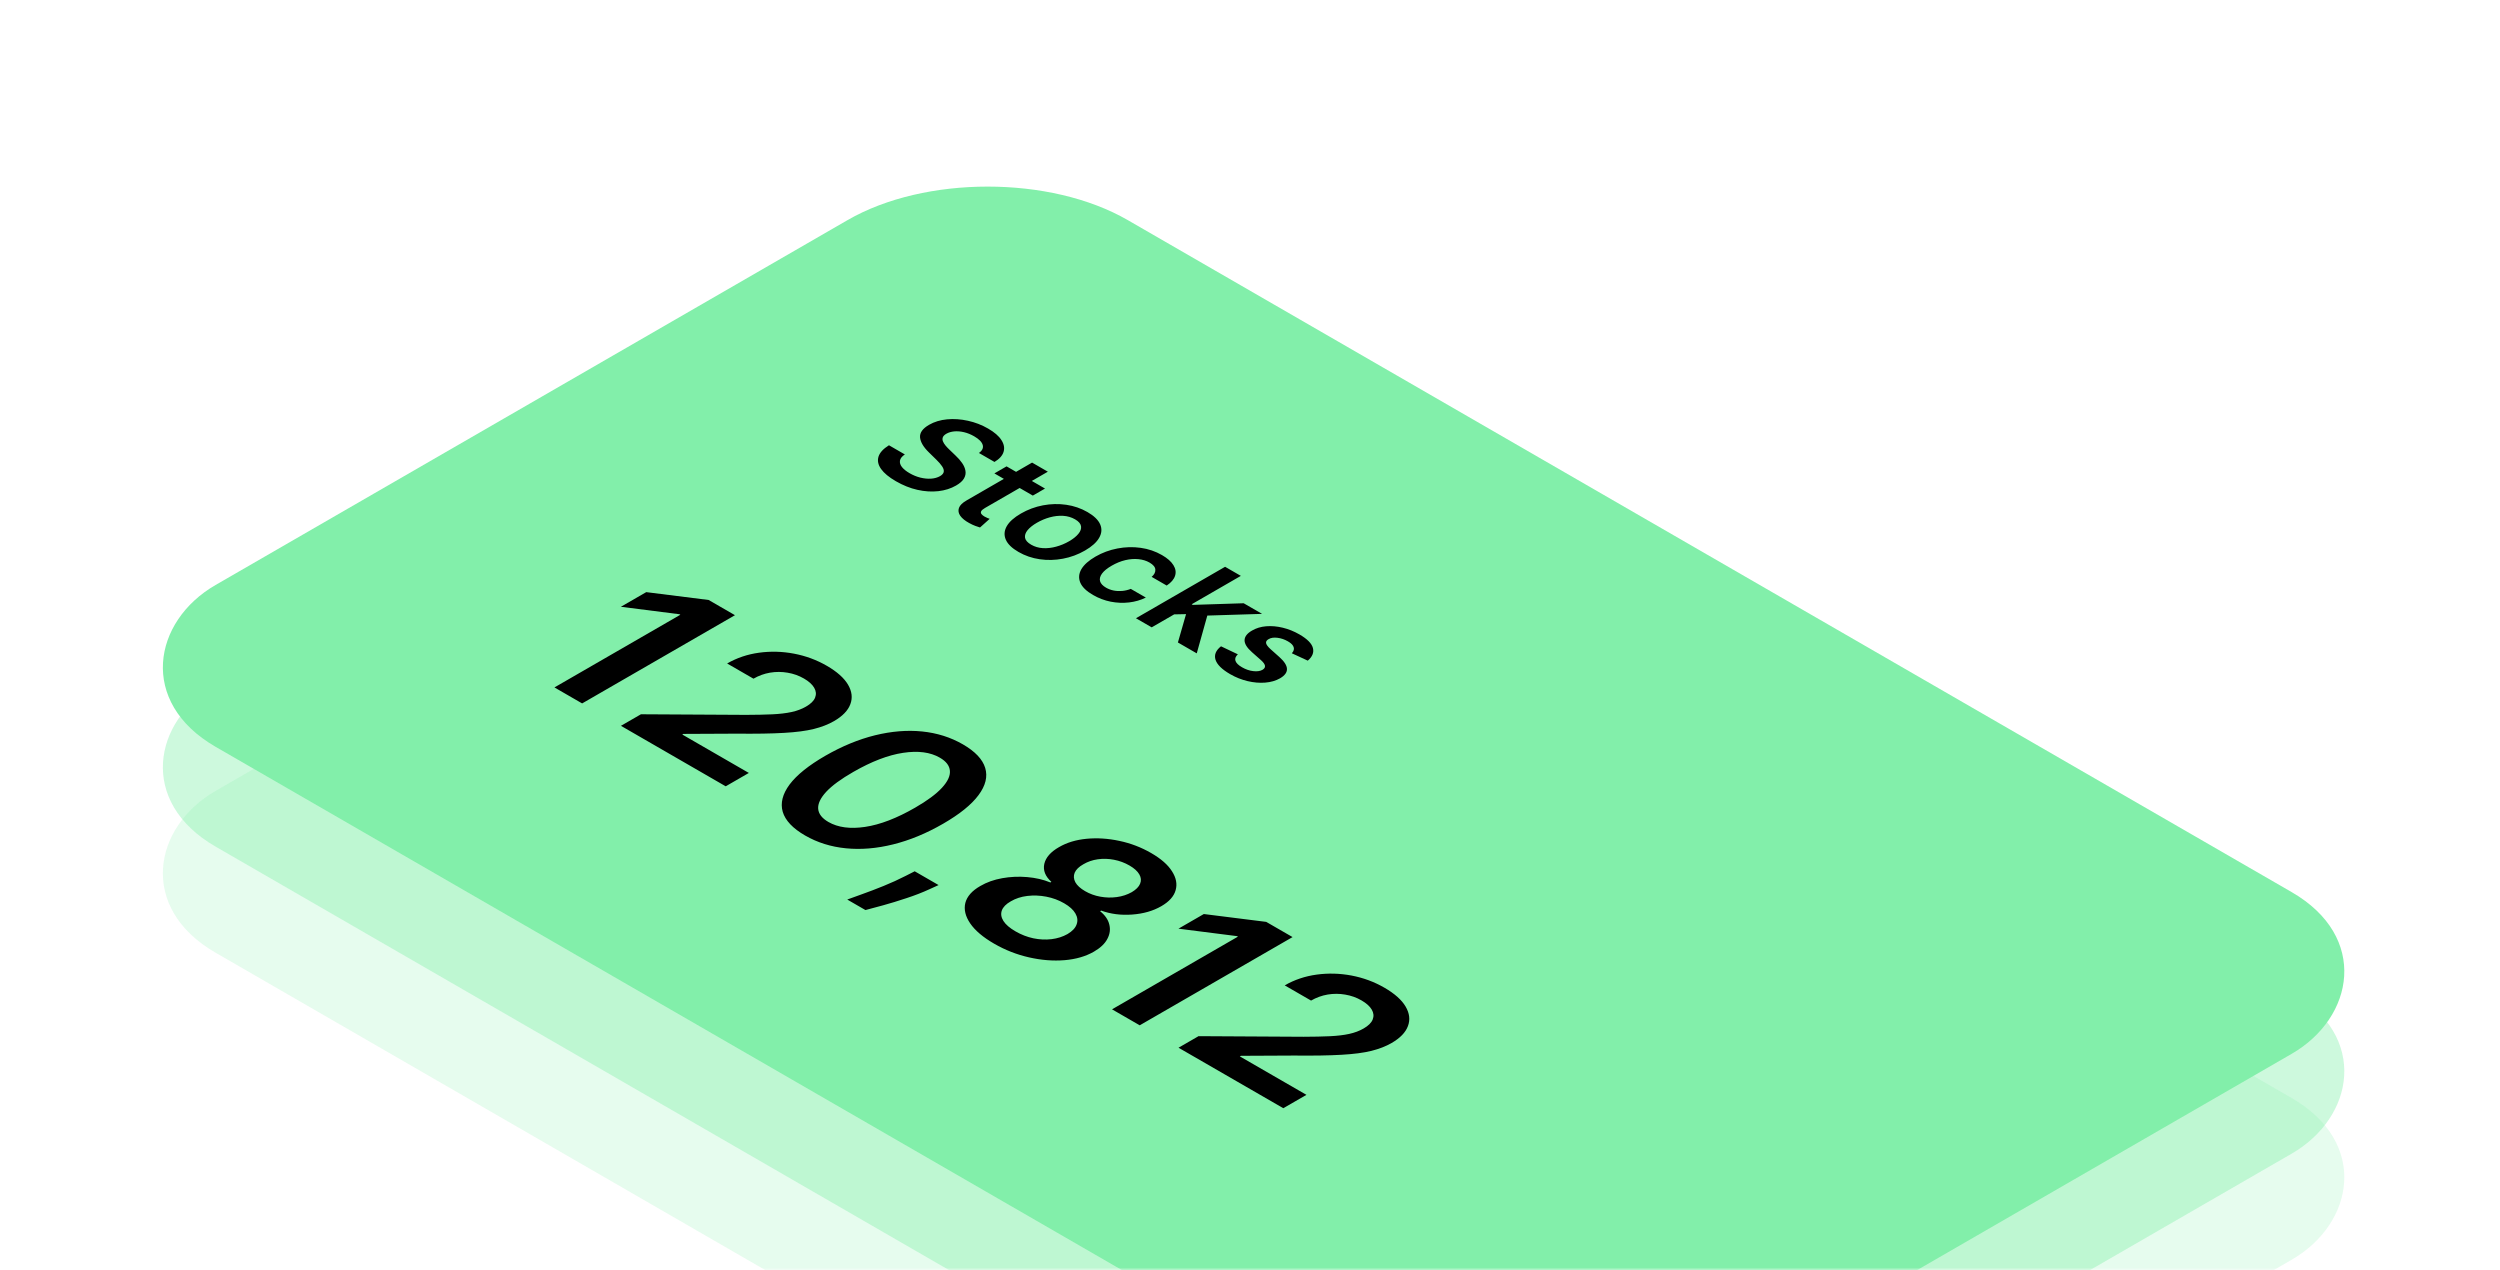
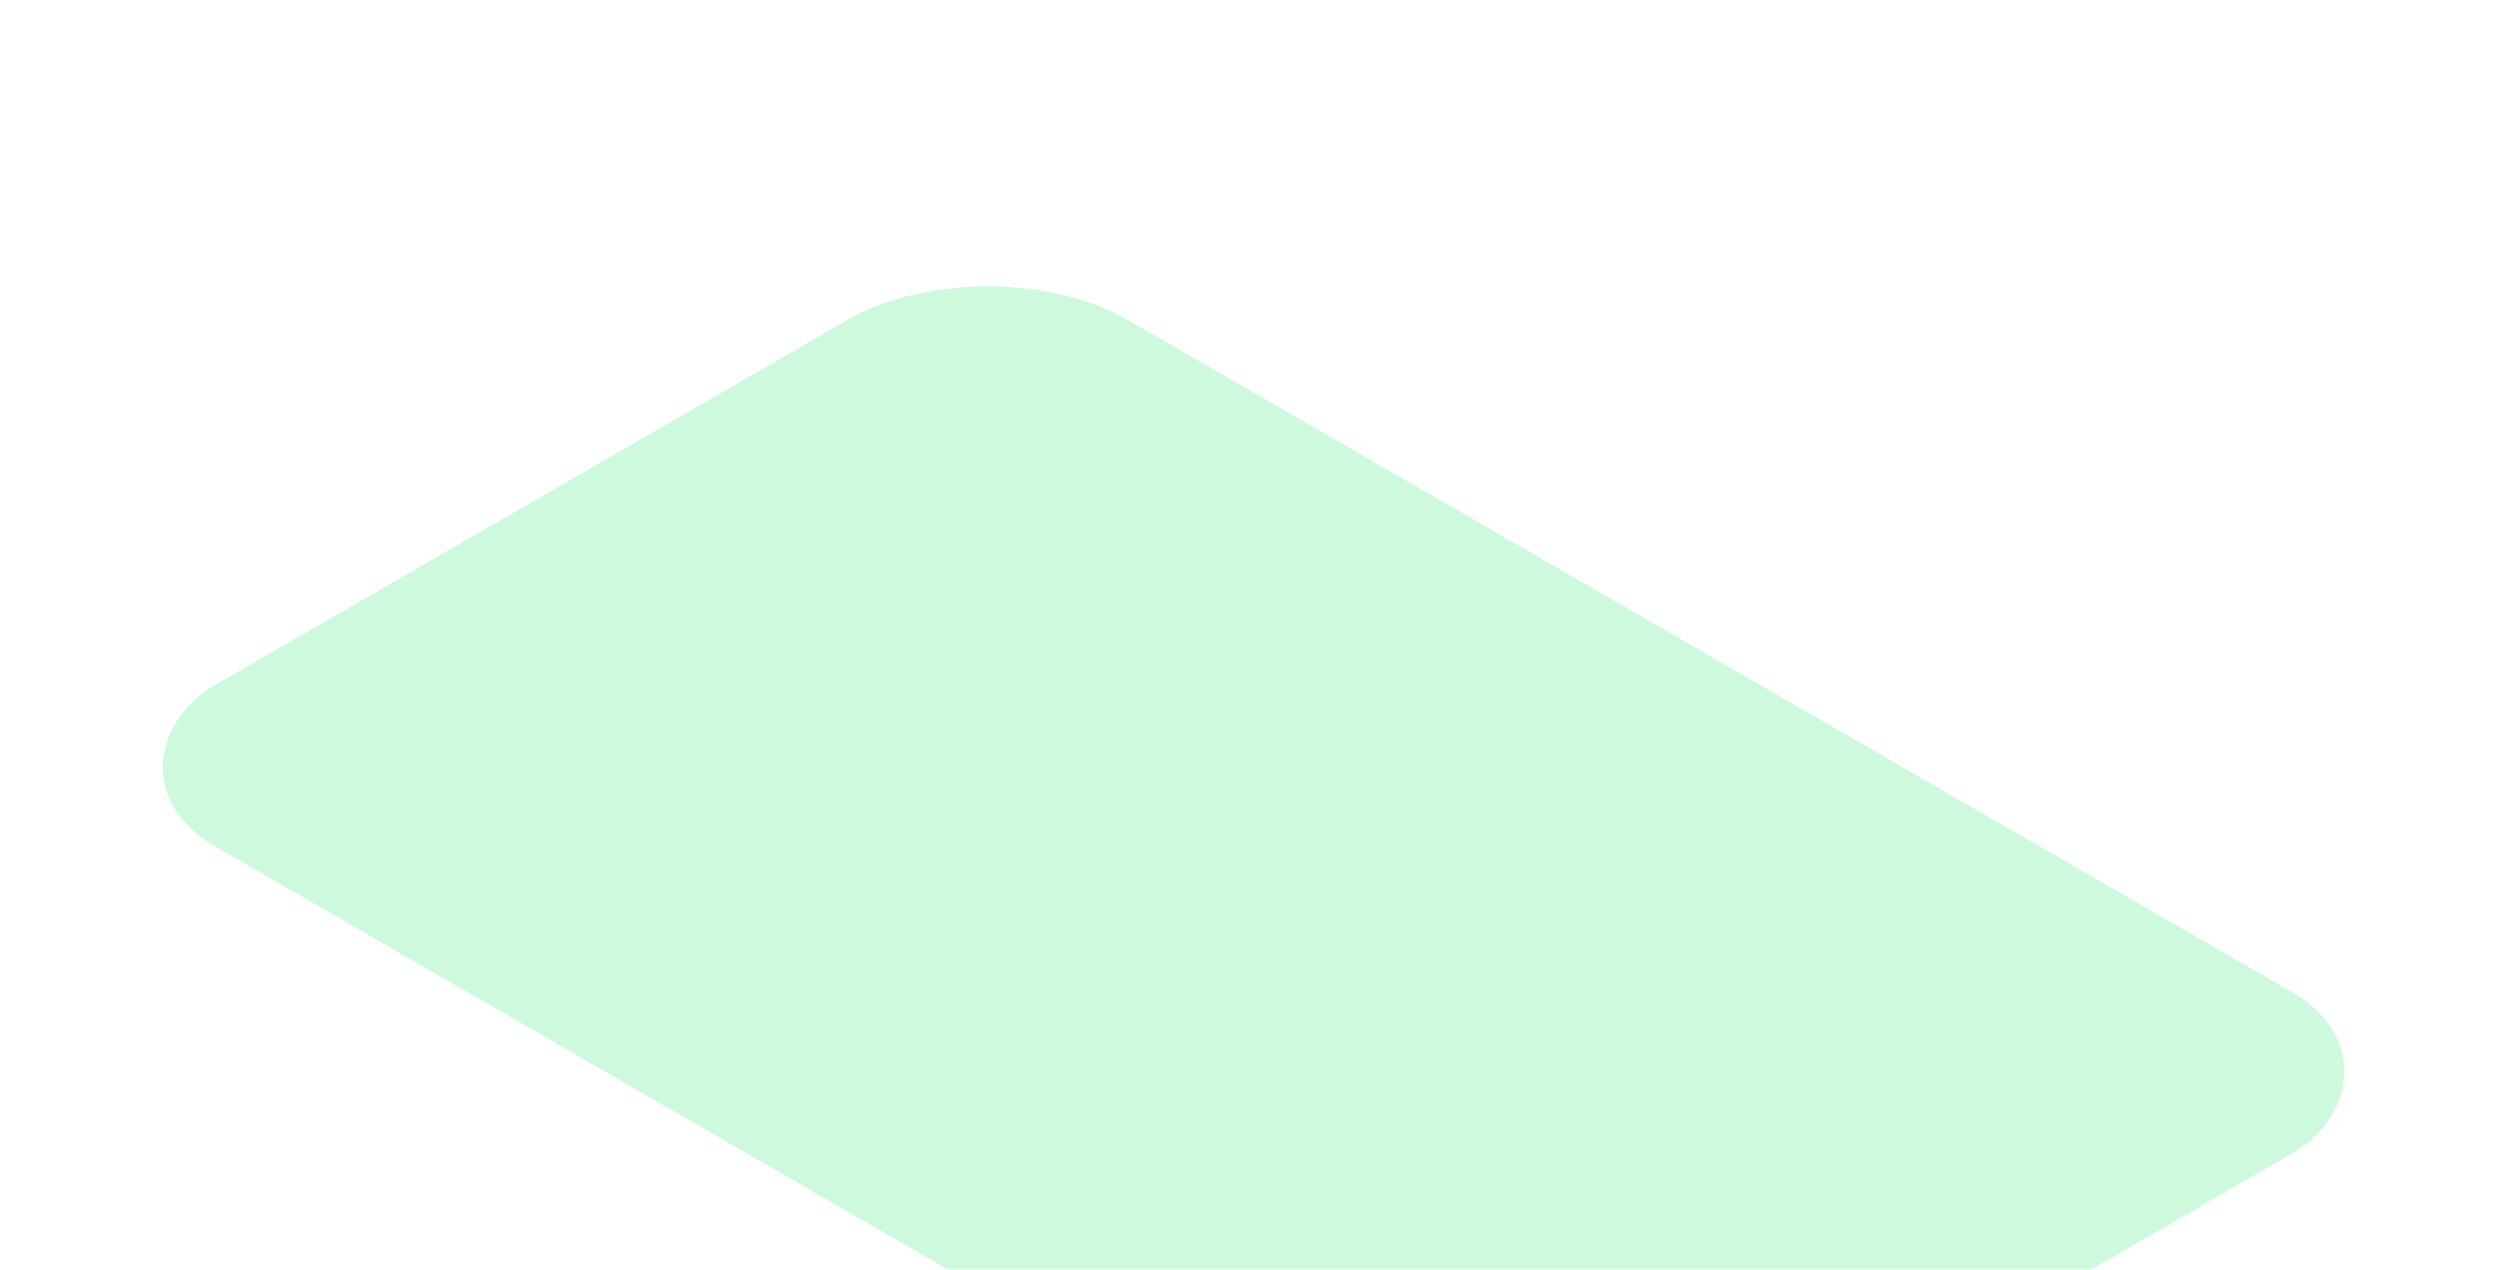
<svg xmlns="http://www.w3.org/2000/svg" width="431" height="219" viewBox="0 0 431 219" fill="none">
  <mask id="mask0_136_4679" style="mask-type:alpha" maskUnits="userSpaceOnUse" x="0" y="0" width="431" height="219">
    <rect width="431" height="219" rx="16" fill="white" />
  </mask>
  <g mask="url(#mask0_136_4679)">
    <g opacity="0.4">
      <rect width="287.479" height="181.599" rx="27.889" transform="matrix(0.866 0.5 -0.866 0.5 170.273 41.211)" fill="#82EFAA" />
    </g>
    <g opacity="0.2">
-       <rect width="287.479" height="181.599" rx="27.889" transform="matrix(0.866 0.5 -0.866 0.5 170.273 59.498)" fill="#82EFAA" />
-     </g>
+       </g>
    <g clip-path="url(#clip0_136_4679)">
-       <rect width="287.479" height="181.599" rx="27.889" transform="matrix(0.866 0.5 -0.866 0.5 170.273 24)" fill="#82EFAA" />
-       <path d="M168.77 78.093C169.355 77.674 169.57 77.209 169.415 76.698C169.265 76.19 168.777 75.697 167.951 75.221C167.371 74.885 166.786 74.649 166.195 74.51C165.605 74.371 165.05 74.325 164.529 74.371C164.009 74.418 163.554 74.55 163.163 74.77C162.843 74.955 162.638 75.157 162.548 75.376C162.463 75.599 162.465 75.831 162.555 76.074C162.651 76.314 162.798 76.555 162.998 76.798C163.198 77.04 163.419 77.274 163.659 77.499L164.739 78.539C165.185 78.952 165.56 79.38 165.865 79.822C166.175 80.266 166.368 80.713 166.443 81.16C166.523 81.611 166.44 82.052 166.195 82.482C165.95 82.912 165.495 83.32 164.829 83.704C163.929 84.224 162.906 84.549 161.76 84.678C160.619 84.806 159.421 84.729 158.165 84.449C156.919 84.169 155.681 83.673 154.45 82.963C153.254 82.272 152.401 81.566 151.891 80.844C151.386 80.125 151.241 79.417 151.456 78.721C151.676 78.028 152.276 77.375 153.257 76.763L155.996 78.344C155.501 78.677 155.221 79.029 155.156 79.401C155.091 79.774 155.203 80.145 155.493 80.515C155.789 80.888 156.226 81.241 156.807 81.576C157.412 81.926 158.033 82.18 158.668 82.339C159.313 82.498 159.929 82.558 160.514 82.521C161.105 82.481 161.622 82.335 162.068 82.083C162.463 81.849 162.676 81.591 162.706 81.308C162.741 81.022 162.638 80.709 162.398 80.368C162.168 80.027 161.847 79.657 161.437 79.258L160.139 77.989C159.198 77.07 158.69 76.208 158.615 75.403C158.55 74.597 159.068 73.876 160.169 73.24C161.074 72.718 162.113 72.401 163.283 72.292C164.459 72.185 165.66 72.269 166.886 72.543C168.117 72.814 169.27 73.261 170.346 73.882C171.436 74.511 172.202 75.173 172.642 75.866C173.092 76.559 173.217 77.235 173.017 77.894C172.822 78.549 172.299 79.131 171.449 79.64L168.77 78.093ZM180.16 84.227L178.059 85.44L171.432 81.614L173.533 80.401L180.16 84.227ZM177.931 79.751L180.648 81.32L169.826 87.567C169.461 87.778 169.235 87.972 169.15 88.148C169.075 88.324 169.095 88.486 169.21 88.633C169.326 88.78 169.496 88.919 169.721 89.049C169.891 89.147 170.058 89.23 170.224 89.296C170.394 89.365 170.526 89.416 170.621 89.448L168.955 90.938C168.76 90.883 168.497 90.795 168.167 90.674C167.842 90.555 167.482 90.388 167.087 90.171C166.386 89.79 165.876 89.377 165.556 88.932C165.24 88.484 165.163 88.029 165.323 87.567C165.488 87.108 165.933 86.672 166.659 86.259L177.931 79.751ZM175.584 95.155C174.458 94.505 173.73 93.799 173.4 93.036C173.07 92.274 173.122 91.504 173.558 90.727C173.998 89.953 174.813 89.222 176.004 88.534C177.195 87.847 178.463 87.375 179.809 87.118C181.16 86.864 182.496 86.832 183.817 87.022C185.138 87.213 186.361 87.633 187.487 88.283C188.612 88.933 189.34 89.639 189.671 90.402C190.001 91.164 189.943 91.934 189.498 92.711C189.058 93.491 188.242 94.225 187.051 94.912C185.861 95.6 184.592 96.069 183.246 96.32C181.906 96.574 180.575 96.606 179.254 96.415C177.933 96.225 176.71 95.805 175.584 95.155ZM177.775 93.907C178.386 94.259 179.064 94.457 179.809 94.501C180.56 94.541 181.32 94.454 182.091 94.24C182.866 94.03 183.604 93.722 184.305 93.318C185.01 92.91 185.545 92.483 185.911 92.035C186.286 91.588 186.439 91.147 186.369 90.714C186.298 90.281 185.958 89.888 185.348 89.535C184.722 89.174 184.032 88.972 183.276 88.929C182.526 88.888 181.76 88.975 180.98 89.189C180.209 89.403 179.472 89.713 178.766 90.12C178.066 90.525 177.53 90.949 177.16 91.394C176.795 91.842 176.647 92.282 176.717 92.716C176.797 93.149 177.15 93.546 177.775 93.907ZM188.442 102.578C187.291 101.913 186.556 101.197 186.235 100.429C185.92 99.663 185.985 98.895 186.43 98.124C186.886 97.352 187.696 96.63 188.862 95.957C190.033 95.281 191.291 94.815 192.637 94.558C193.988 94.298 195.324 94.26 196.645 94.445C197.975 94.63 199.204 95.047 200.329 95.697C201.265 96.237 201.921 96.815 202.296 97.43C202.681 98.046 202.776 98.658 202.581 99.267C202.391 99.874 201.911 100.434 201.14 100.948L198.543 99.449C198.994 99.068 199.206 98.656 199.181 98.215C199.166 97.773 198.831 97.362 198.176 96.984C197.62 96.663 196.982 96.469 196.262 96.399C195.546 96.327 194.793 96.383 194.003 96.568C193.217 96.756 192.437 97.074 191.661 97.521C190.876 97.975 190.315 98.431 189.98 98.891C189.65 99.347 189.54 99.783 189.65 100.199C189.77 100.615 190.113 100.986 190.678 101.312C191.078 101.543 191.511 101.707 191.977 101.802C192.452 101.897 192.942 101.923 193.447 101.88C193.953 101.837 194.453 101.718 194.948 101.525L197.545 103.024C196.665 103.457 195.701 103.736 194.656 103.86C193.615 103.981 192.559 103.938 191.489 103.73C190.423 103.519 189.407 103.135 188.442 102.578ZM201.93 105.928L205.202 104.03L205.637 104.281L214.411 104L217.585 105.832L206.816 106.166L206.253 105.841L201.93 105.928ZM195.836 106.586L211.206 97.713L213.923 99.281L198.553 108.155L195.836 106.586ZM203.071 110.763L204.564 105.568L208.309 105.52L206.32 112.639L203.071 110.763ZM225.46 113.896L222.713 112.623C222.893 112.438 223.006 112.231 223.051 112.003C223.101 111.778 223.048 111.542 222.893 111.297C222.738 111.051 222.45 110.807 222.03 110.565C221.465 110.238 220.867 110.035 220.236 109.954C219.611 109.876 219.106 109.951 218.72 110.179C218.38 110.37 218.23 110.598 218.27 110.864C218.315 111.132 218.563 111.474 219.013 111.89L220.559 113.268C221.415 114.034 221.852 114.717 221.872 115.317C221.897 115.921 221.5 116.463 220.679 116.942C219.949 117.358 219.095 117.605 218.12 117.683C217.154 117.761 216.146 117.676 215.095 117.427C214.045 117.179 213.039 116.778 212.078 116.223C210.667 115.408 209.827 114.582 209.557 113.745C209.292 112.904 209.607 112.13 210.502 111.422L213.407 112.805C213.007 113.174 212.869 113.548 212.994 113.927C213.119 114.305 213.494 114.675 214.12 115.036C214.765 115.408 215.416 115.631 216.071 115.703C216.731 115.778 217.257 115.703 217.647 115.478C217.977 115.287 218.122 115.056 218.082 114.785C218.047 114.516 217.822 114.195 217.407 113.823L215.853 112.449C214.978 111.678 214.548 110.982 214.563 110.361C214.583 109.737 215.015 109.184 215.861 108.702C216.566 108.289 217.374 108.045 218.285 107.969C219.206 107.894 220.159 107.977 221.144 108.216C222.14 108.456 223.098 108.842 224.019 109.373C225.37 110.153 226.145 110.933 226.345 111.713C226.55 112.496 226.255 113.223 225.46 113.896Z" fill="black" />
-       <path d="M126.708 106.058L100.36 121.269L95.587 118.513L117.291 105.983L117.136 105.894L107.037 104.609L111.411 102.084L122.167 103.436L126.708 106.058ZM107.05 125.131L110.498 123.14L128.613 123.244C130.371 123.239 131.885 123.207 133.154 123.148C134.423 123.088 135.526 122.957 136.461 122.754C137.395 122.551 138.227 122.239 138.956 121.818C139.788 121.338 140.312 120.818 140.526 120.259C140.749 119.694 140.693 119.127 140.359 118.558C140.024 117.988 139.437 117.461 138.596 116.976C137.73 116.476 136.791 116.141 135.779 115.973C134.775 115.8 133.767 115.797 132.755 115.966C131.752 116.139 130.8 116.485 129.899 117.005L125.358 114.384C127.03 113.418 128.866 112.799 130.864 112.527C132.862 112.254 134.869 112.309 136.885 112.69C138.909 113.076 140.792 113.772 142.533 114.777C144.3 115.797 145.522 116.884 146.2 118.038C146.877 119.191 147.01 120.313 146.599 121.402C146.195 122.497 145.256 123.47 143.781 124.321C142.795 124.891 141.637 125.341 140.307 125.673C138.978 126.005 137.258 126.23 135.148 126.349C133.047 126.473 130.319 126.517 126.966 126.483L117.805 126.527L117.625 126.631L129.101 133.256L125.113 135.559L107.05 125.131ZM138.789 144.033C136.671 142.81 135.388 141.451 134.942 139.956C134.514 138.46 134.908 136.891 136.126 135.247C137.361 133.603 139.415 131.952 142.289 130.293C145.17 128.639 148.022 127.463 150.844 126.765C153.683 126.067 156.389 125.846 158.962 126.104C161.544 126.366 163.89 127.106 166 128.325C168.11 129.543 169.392 130.897 169.847 132.387C170.301 133.878 169.92 135.44 168.702 137.074C167.492 138.713 165.455 140.359 162.59 142.013C159.709 143.677 156.84 144.863 153.983 145.571C151.144 146.279 148.43 146.504 145.84 146.247C143.258 145.994 140.908 145.256 138.789 144.033ZM142.816 141.709C144.463 142.659 146.573 142.941 149.146 142.555C151.736 142.169 154.614 141.062 157.779 139.235C159.872 138.027 161.411 136.886 162.397 135.811C163.384 134.737 163.838 133.761 163.761 132.885C163.693 132.004 163.114 131.248 162.024 130.62C160.386 129.674 158.276 129.397 155.695 129.788C153.121 130.174 150.261 131.271 147.113 133.078C145.003 134.286 143.447 135.428 142.443 136.502C141.448 137.581 140.985 138.562 141.054 139.443C141.131 140.32 141.718 141.075 142.816 141.709ZM161.812 152.586L160.23 153.306C159.029 153.861 157.717 154.371 156.293 154.836C154.869 155.312 153.518 155.725 152.24 156.077C150.962 156.428 149.95 156.7 149.204 156.894L146.065 155.081C146.708 154.849 147.583 154.532 148.689 154.131C149.804 153.735 151.022 153.269 152.343 152.734C153.664 152.2 154.938 151.618 156.164 150.989L157.695 150.209L161.812 152.586ZM171.39 162.691C169.478 161.586 168.101 160.42 167.261 159.192C166.429 157.969 166.15 156.793 166.424 155.664C166.716 154.535 167.578 153.562 169.01 152.745C170.108 152.102 171.365 151.654 172.78 151.401C174.195 151.149 175.628 151.084 177.077 151.208C178.544 151.332 179.877 151.641 181.078 152.136L181.258 152.032C180.203 151.077 179.796 150.044 180.036 148.935C180.293 147.826 181.138 146.863 182.571 146.046C183.917 145.259 185.504 144.778 187.331 144.605C189.158 144.432 191.04 144.553 192.979 144.969C194.926 145.38 196.753 146.078 198.46 147.064C200.149 148.039 201.346 149.086 202.049 150.205C202.77 151.324 202.98 152.411 202.679 153.466C202.388 154.526 201.564 155.447 200.209 156.229C198.785 157.051 197.104 157.531 195.166 157.67C193.245 157.808 191.469 157.581 189.84 156.986L189.66 157.09C190.517 157.784 191.045 158.549 191.242 159.385C191.456 160.222 191.345 161.049 190.907 161.866C190.479 162.688 189.711 163.418 188.605 164.057C187.181 164.879 185.487 165.372 183.523 165.535C181.567 165.694 179.53 165.533 177.412 165.052C175.302 164.577 173.295 163.79 171.39 162.691ZM175.07 160.566C176.056 161.136 177.081 161.534 178.145 161.762C179.217 161.985 180.263 162.035 181.284 161.911C182.305 161.787 183.222 161.495 184.037 161.034C184.869 160.544 185.392 159.99 185.607 159.371C185.838 158.752 185.77 158.123 185.401 157.484C185.041 156.85 184.393 156.264 183.458 155.724C182.515 155.179 181.49 154.8 180.383 154.587C179.277 154.375 178.183 154.332 177.103 154.461C176.039 154.59 175.091 154.899 174.259 155.39C173.445 155.85 172.93 156.375 172.716 156.964C172.51 157.548 172.6 158.15 172.986 158.769C173.38 159.393 174.075 159.992 175.07 160.566ZM187.074 153.637C187.88 154.102 188.755 154.419 189.698 154.587C190.65 154.761 191.598 154.783 192.541 154.654C193.485 154.526 194.343 154.243 195.115 153.808C195.861 153.367 196.341 152.882 196.555 152.352C196.778 151.817 196.731 151.28 196.414 150.74C196.105 150.195 195.543 149.688 194.729 149.218C193.897 148.737 193.005 148.405 192.053 148.222C191.118 148.039 190.187 148.012 189.261 148.141C188.352 148.269 187.524 148.554 186.778 148.995C186.006 149.43 185.504 149.918 185.272 150.458C185.058 150.998 185.097 151.545 185.388 152.099C185.697 152.654 186.259 153.166 187.074 153.637ZM222.837 161.552L196.488 176.763L191.715 174.008L213.419 161.478L213.265 161.389L203.165 160.104L207.539 157.579L218.295 158.931L222.837 161.552ZM203.178 180.626L206.626 178.635L224.741 178.739C226.499 178.734 228.013 178.702 229.282 178.643C230.552 178.583 231.654 178.452 232.589 178.249C233.524 178.046 234.355 177.734 235.085 177.313C235.917 176.833 236.44 176.313 236.654 175.753C236.877 175.189 236.821 174.622 236.487 174.052C236.152 173.483 235.565 172.956 234.724 172.47C233.858 171.97 232.919 171.636 231.907 171.468C230.903 171.294 229.895 171.292 228.883 171.46C227.88 171.634 226.928 171.98 226.027 172.5L221.486 169.878C223.158 168.913 224.994 168.294 226.992 168.022C228.991 167.749 230.998 167.804 233.013 168.185C235.037 168.571 236.92 169.267 238.661 170.272C240.428 171.292 241.65 172.379 242.328 173.533C243.005 174.686 243.138 175.808 242.727 176.897C242.324 177.991 241.384 178.964 239.909 179.816C238.923 180.385 237.765 180.836 236.435 181.168C235.106 181.5 233.386 181.725 231.276 181.844C229.175 181.967 226.447 182.012 223.094 181.977L213.934 182.022L213.753 182.126L225.23 188.751L221.241 191.054L203.178 180.626Z" fill="black" />
-     </g>
+       </g>
  </g>
  <defs>
    <clipPath id="clip0_136_4679">
      <rect width="287.479" height="181.599" rx="27.889" transform="matrix(0.866 0.5 -0.866 0.5 170.273 24)" fill="white" />
    </clipPath>
  </defs>
</svg>